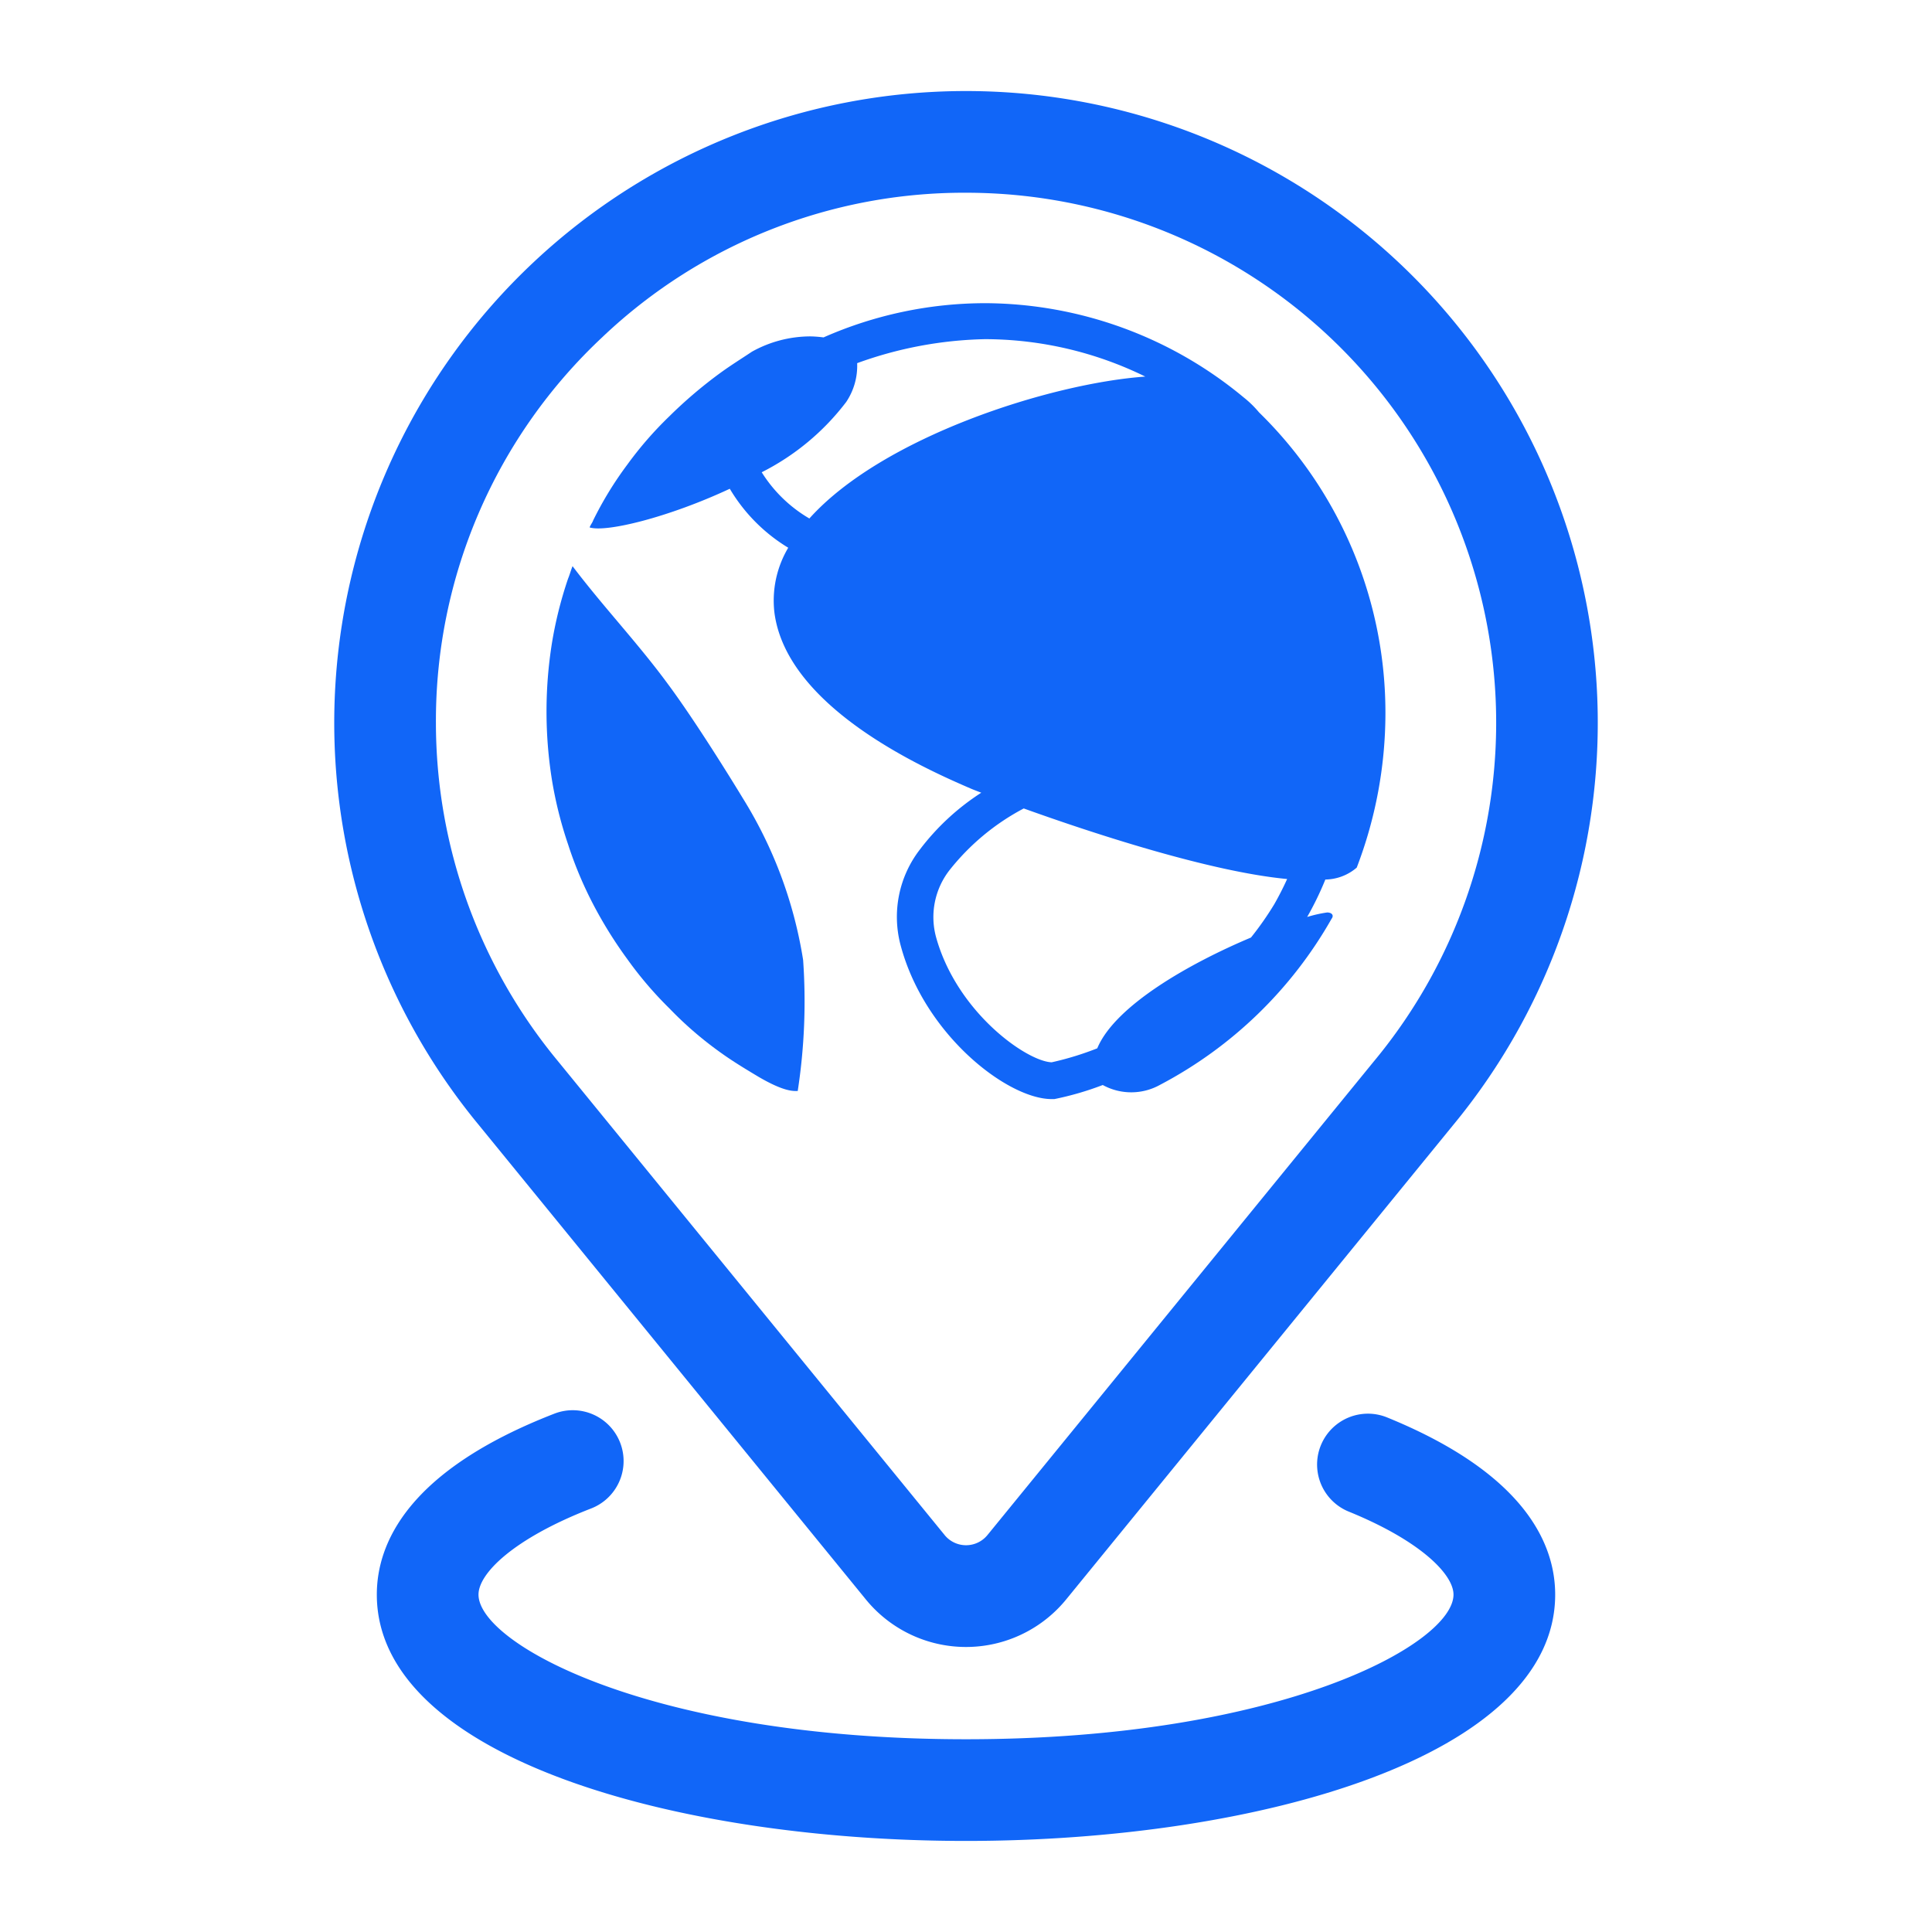
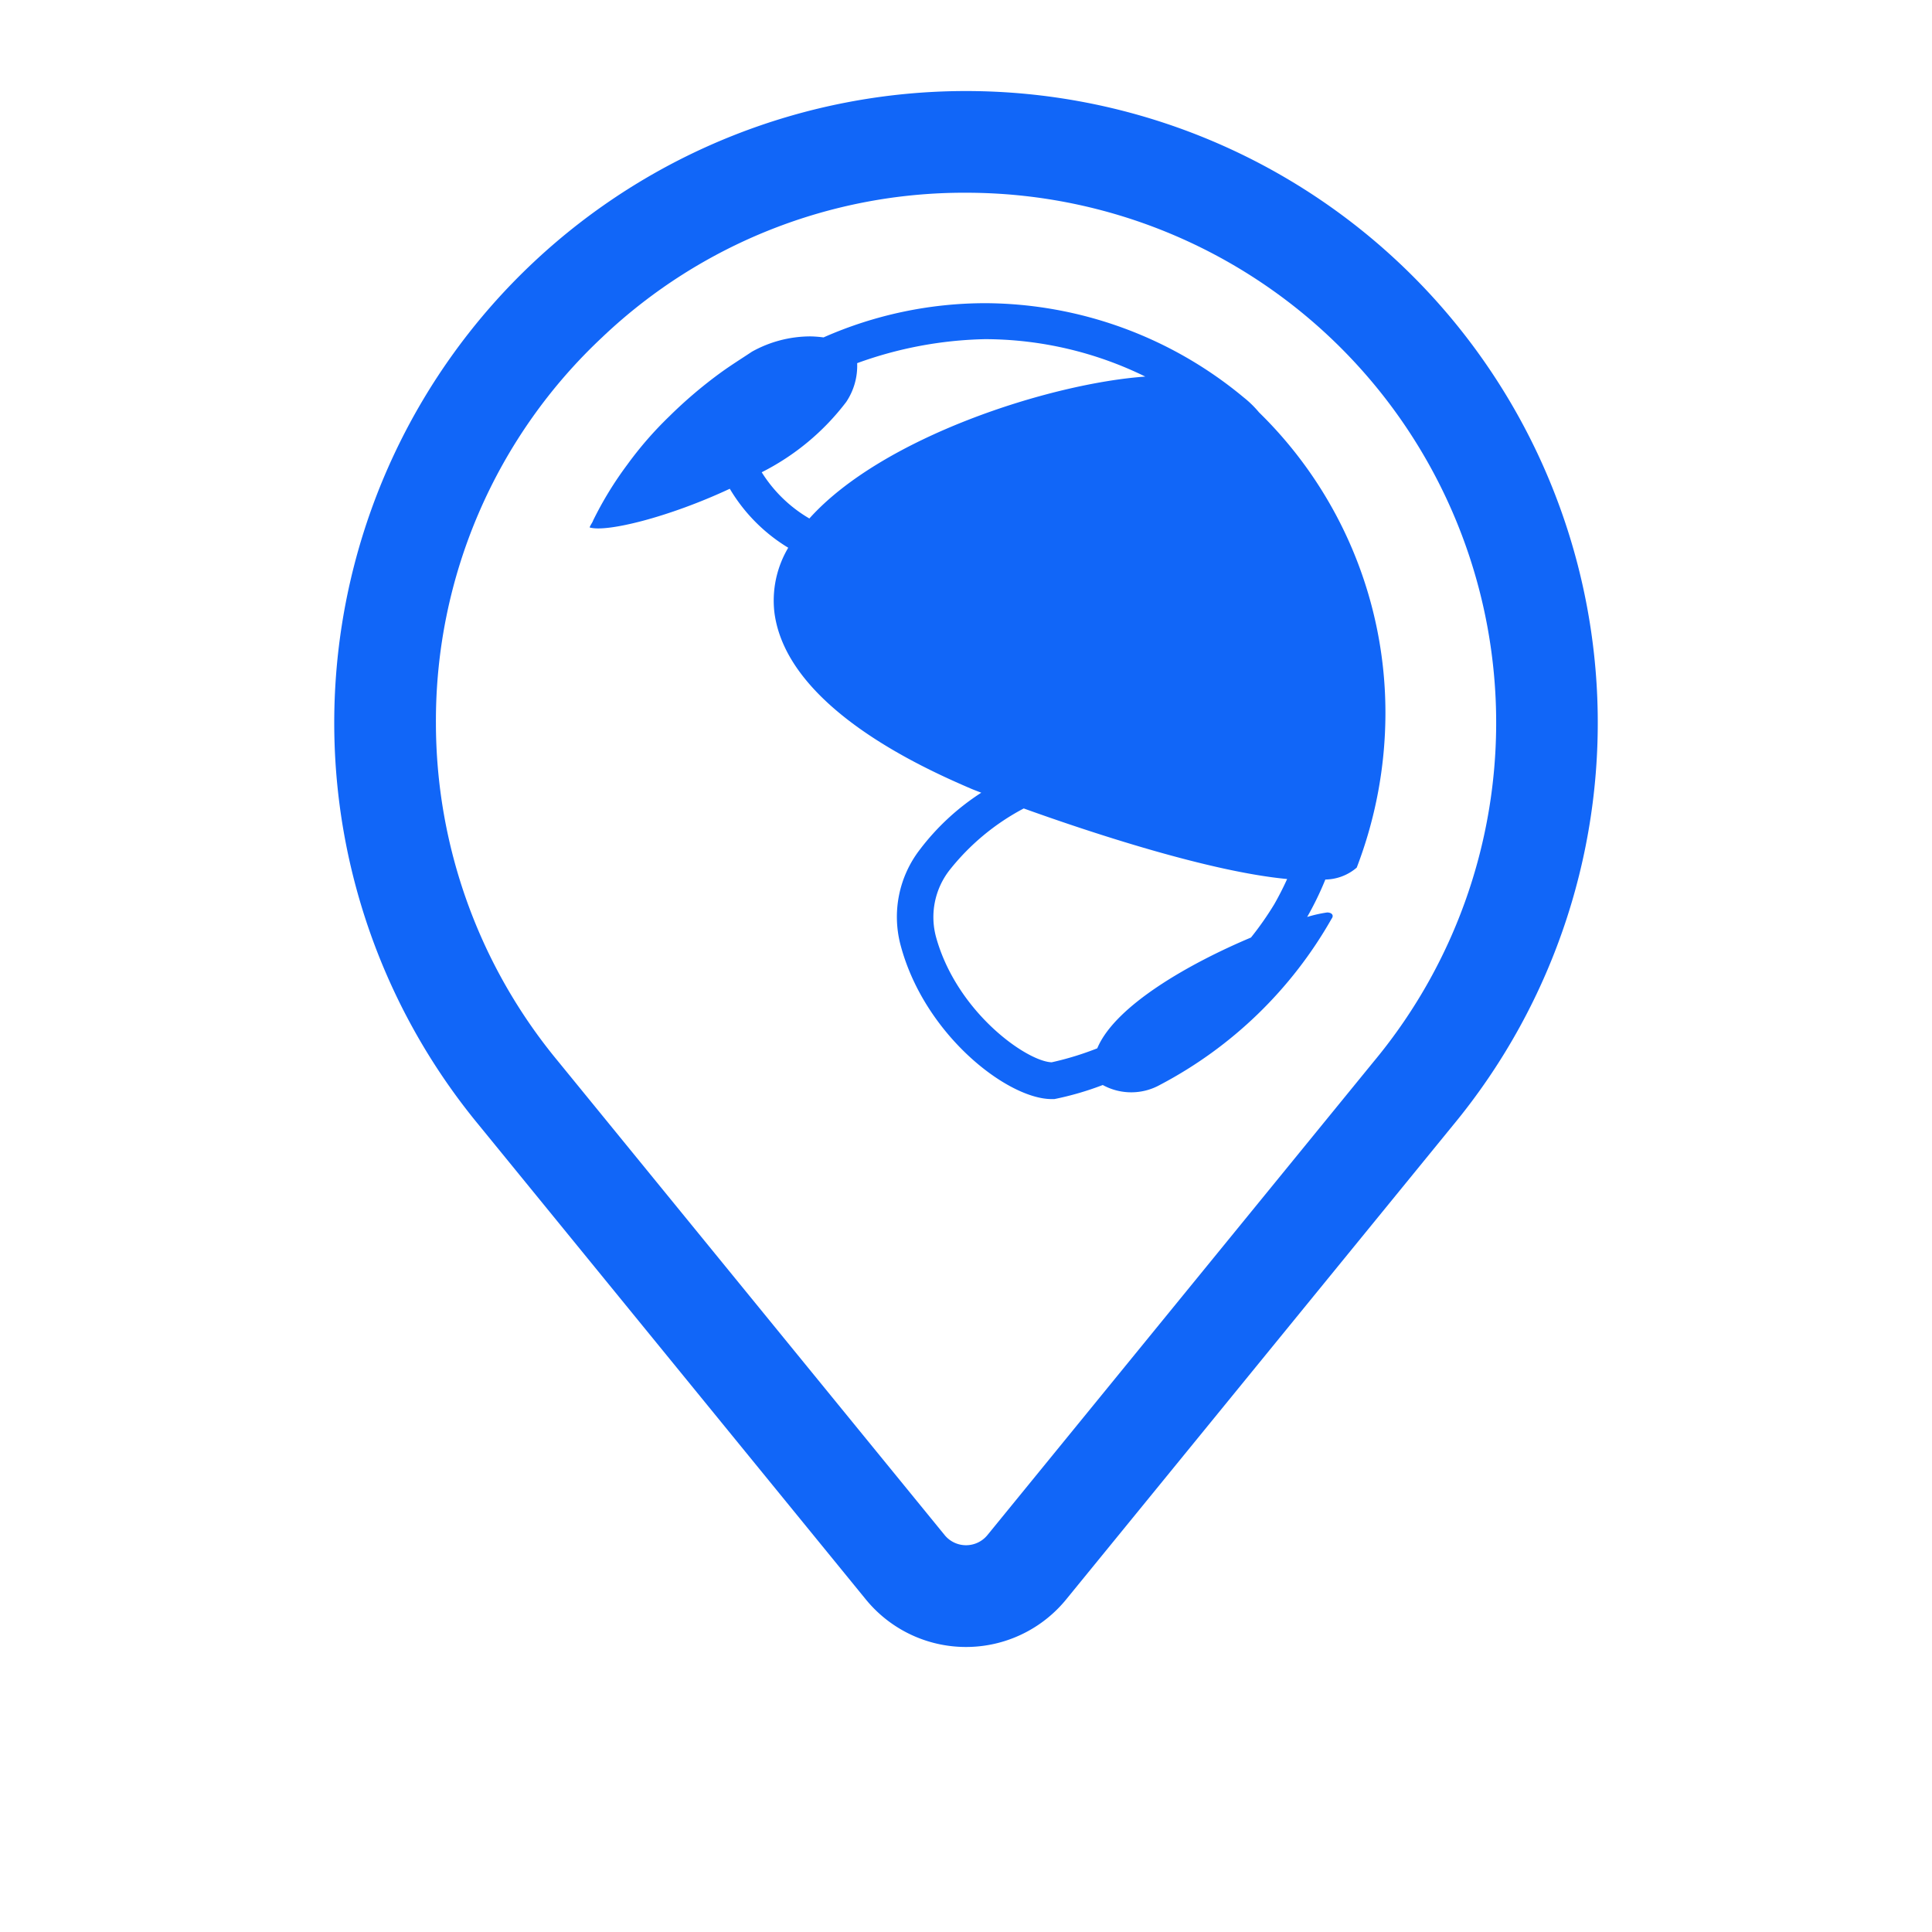
<svg xmlns="http://www.w3.org/2000/svg" id="e6bcc26d-d8cf-461e-a1f7-8bf5f78c604b" data-name="Layer 1" viewBox="0 0 95 95">
  <path d="M35.885,24.033a8.392,8.392,0,0,0,2.874,2.9,5.09,5.09,0,0,0-.678,3.2c.618,4.676,7.412,7.676,9.662,8.646.017.009.2.082.508.2a11.794,11.794,0,0,0-3.023,2.8,5.413,5.413,0,0,0-.926,4.765c1.191,4.367,5.249,7.5,7.411,7.5h.132a14.907,14.907,0,0,0,2.38-.692,2.909,2.909,0,0,0,2.826-.014,20.828,20.828,0,0,0,8.426-8.162c.133-.176,0-.308-.22-.308a6.6,6.6,0,0,0-.981.221,15.371,15.371,0,0,0,.894-1.841,2.42,2.42,0,0,0,1.543-.586,21.243,21.243,0,0,0,1.411-7.588,20.643,20.643,0,0,0-6.218-14.8,5.1,5.1,0,0,0-.752-.733,20,20,0,0,0-12.706-4.633,19.726,19.726,0,0,0-7.94,1.677l-.015.006a5.534,5.534,0,0,0-.647-.05,5.922,5.922,0,0,0-2.868.75c-.529.353-1.1.706-1.632,1.1a22.163,22.163,0,0,0-2.427,2.073,17.955,17.955,0,0,0-2.073,2.382,17.465,17.465,0,0,0-1.676,2.736c-.045.132-.133.22-.177.353C29.812,26.19,32.891,25.433,35.885,24.033ZM53.954,51.548a14.9,14.9,0,0,1-2.241.687c-1.235-.044-4.676-2.471-5.691-6.176a3.757,3.757,0,0,1,.662-3.265,11.464,11.464,0,0,1,3.655-3.041c3.336,1.2,9.146,3.112,12.952,3.47-.189.415-.4.832-.637,1.247A15.426,15.426,0,0,1,61.513,46.1C58.506,47.366,54.831,49.444,53.954,51.548Zm2.362-33.031c-4.676.334-12.923,2.97-16.518,6.978a6.811,6.811,0,0,1-2.343-2.273,12.016,12.016,0,0,0,4.155-3.457,3.191,3.191,0,0,0,.538-1.908,19.5,19.5,0,0,1,6.3-1.18A17.964,17.964,0,0,1,56.316,18.517Z" style="fill:#1166F8" />
-   <path d="M29.17,44.47a21.056,21.056,0,0,0,1.676,2.692,18.348,18.348,0,0,0,2.073,2.426A17.819,17.819,0,0,0,35.3,51.661c.662.486,1.323.883,1.985,1.28,1.279.75,1.721.706,1.941.706a28.984,28.984,0,0,0,.265-6.441,21.342,21.342,0,0,0-2.956-7.941c-.4-.662-2.294-3.75-3.706-5.647-1.456-1.985-3.176-3.794-4.676-5.779-.088.22-.132.4-.221.617a19.738,19.738,0,0,0-.794,3.177,21.358,21.358,0,0,0,0,6.705,19.738,19.738,0,0,0,.794,3.177A19,19,0,0,0,29.17,44.47Z" style="fill:#1166F8" />
  <path d="M42.573,78.645a6.357,6.357,0,0,0,9.854,0l19.008-23.3a31.065,31.065,0,1,0-47.875-.007Zm-12.92-62.1a25.822,25.822,0,0,1,17.83-7.068q.839,0,1.685.053A26.061,26.061,0,0,1,67.579,52.162l-.013.015L48.552,75.485a1.358,1.358,0,0,1-2.1,0L27.421,52.162a26.1,26.1,0,0,1-5.986-16.619A25.826,25.826,0,0,1,29.653,16.546Z" style="fill:#1166F8" />
-   <path d="M68.195,69.693a2.5,2.5,0,0,0-1.885,4.631c3.565,1.451,5.161,3.1,5.161,4.085,0,2.414-8.461,7.113-23.971,7.113s-23.971-4.7-23.971-7.113c0-1.036,1.708-2.746,5.525-4.23a2.5,2.5,0,1,0-1.812-4.66c-7.2,2.8-8.713,6.38-8.713,8.89,0,7.952,14.574,12.113,28.971,12.113s28.971-4.161,28.971-12.113C76.471,75.968,75.035,72.476,68.195,69.693Z" style="fill:#1166F8" />
</svg>